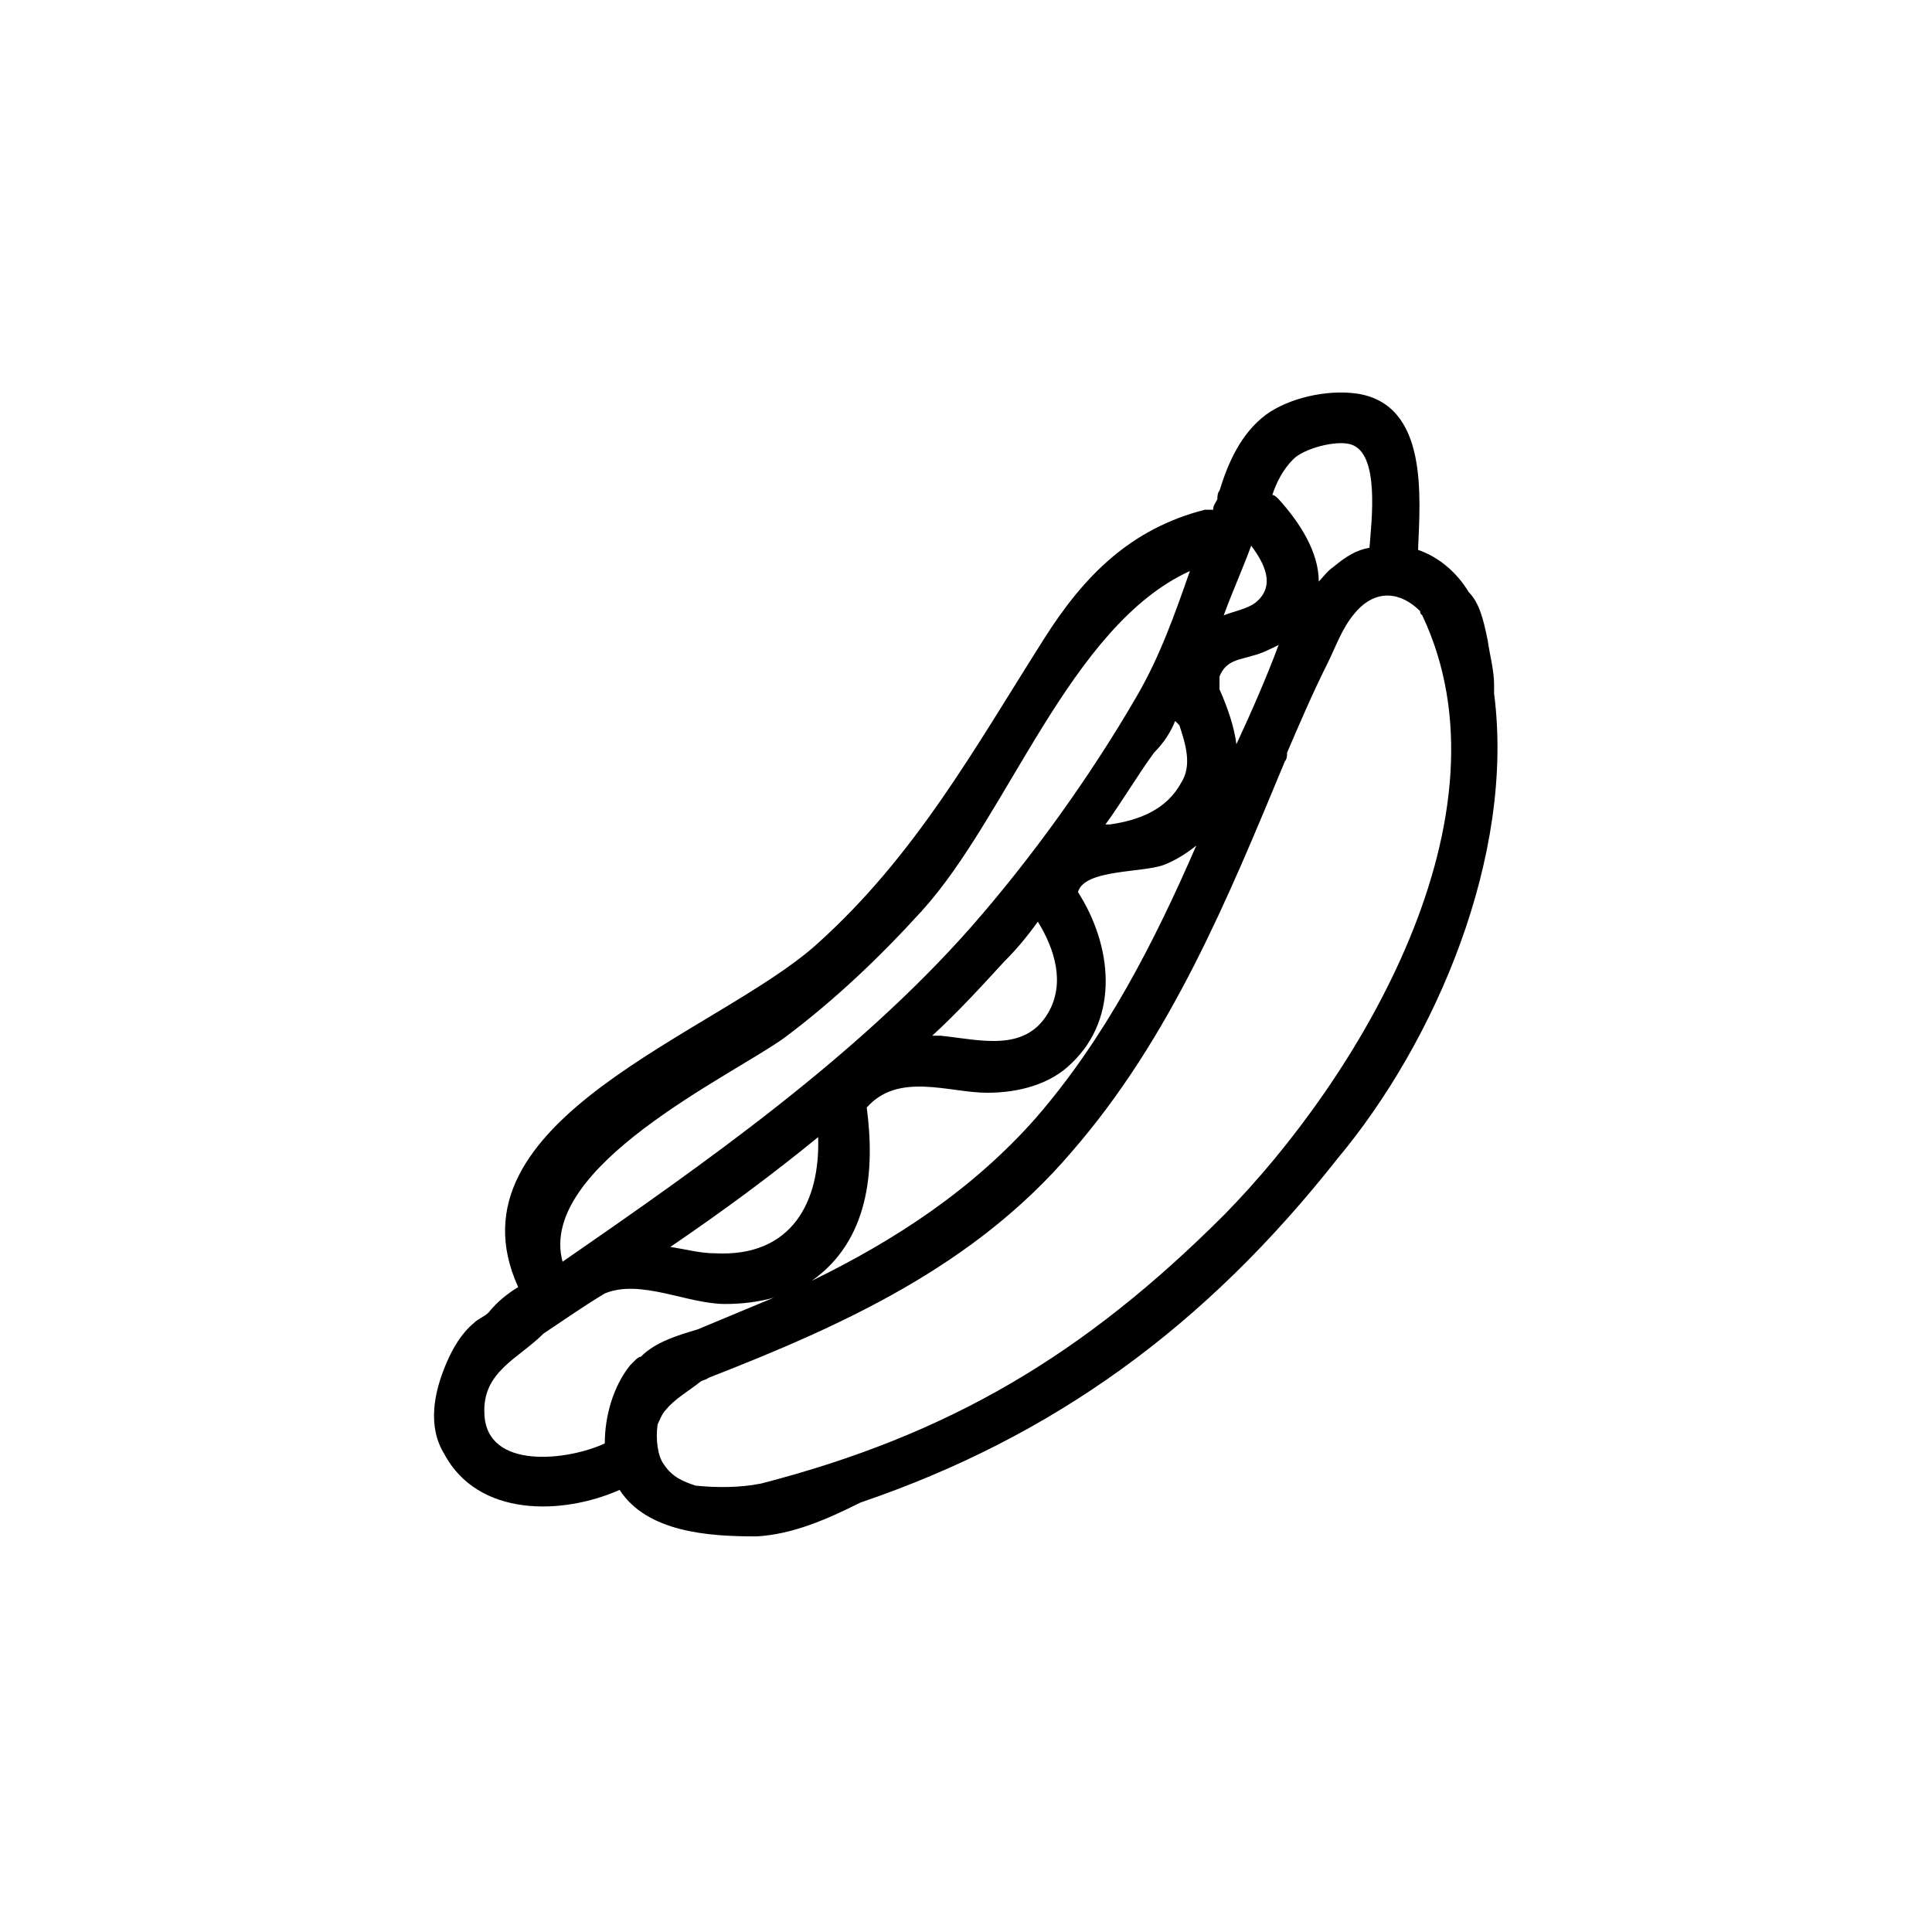
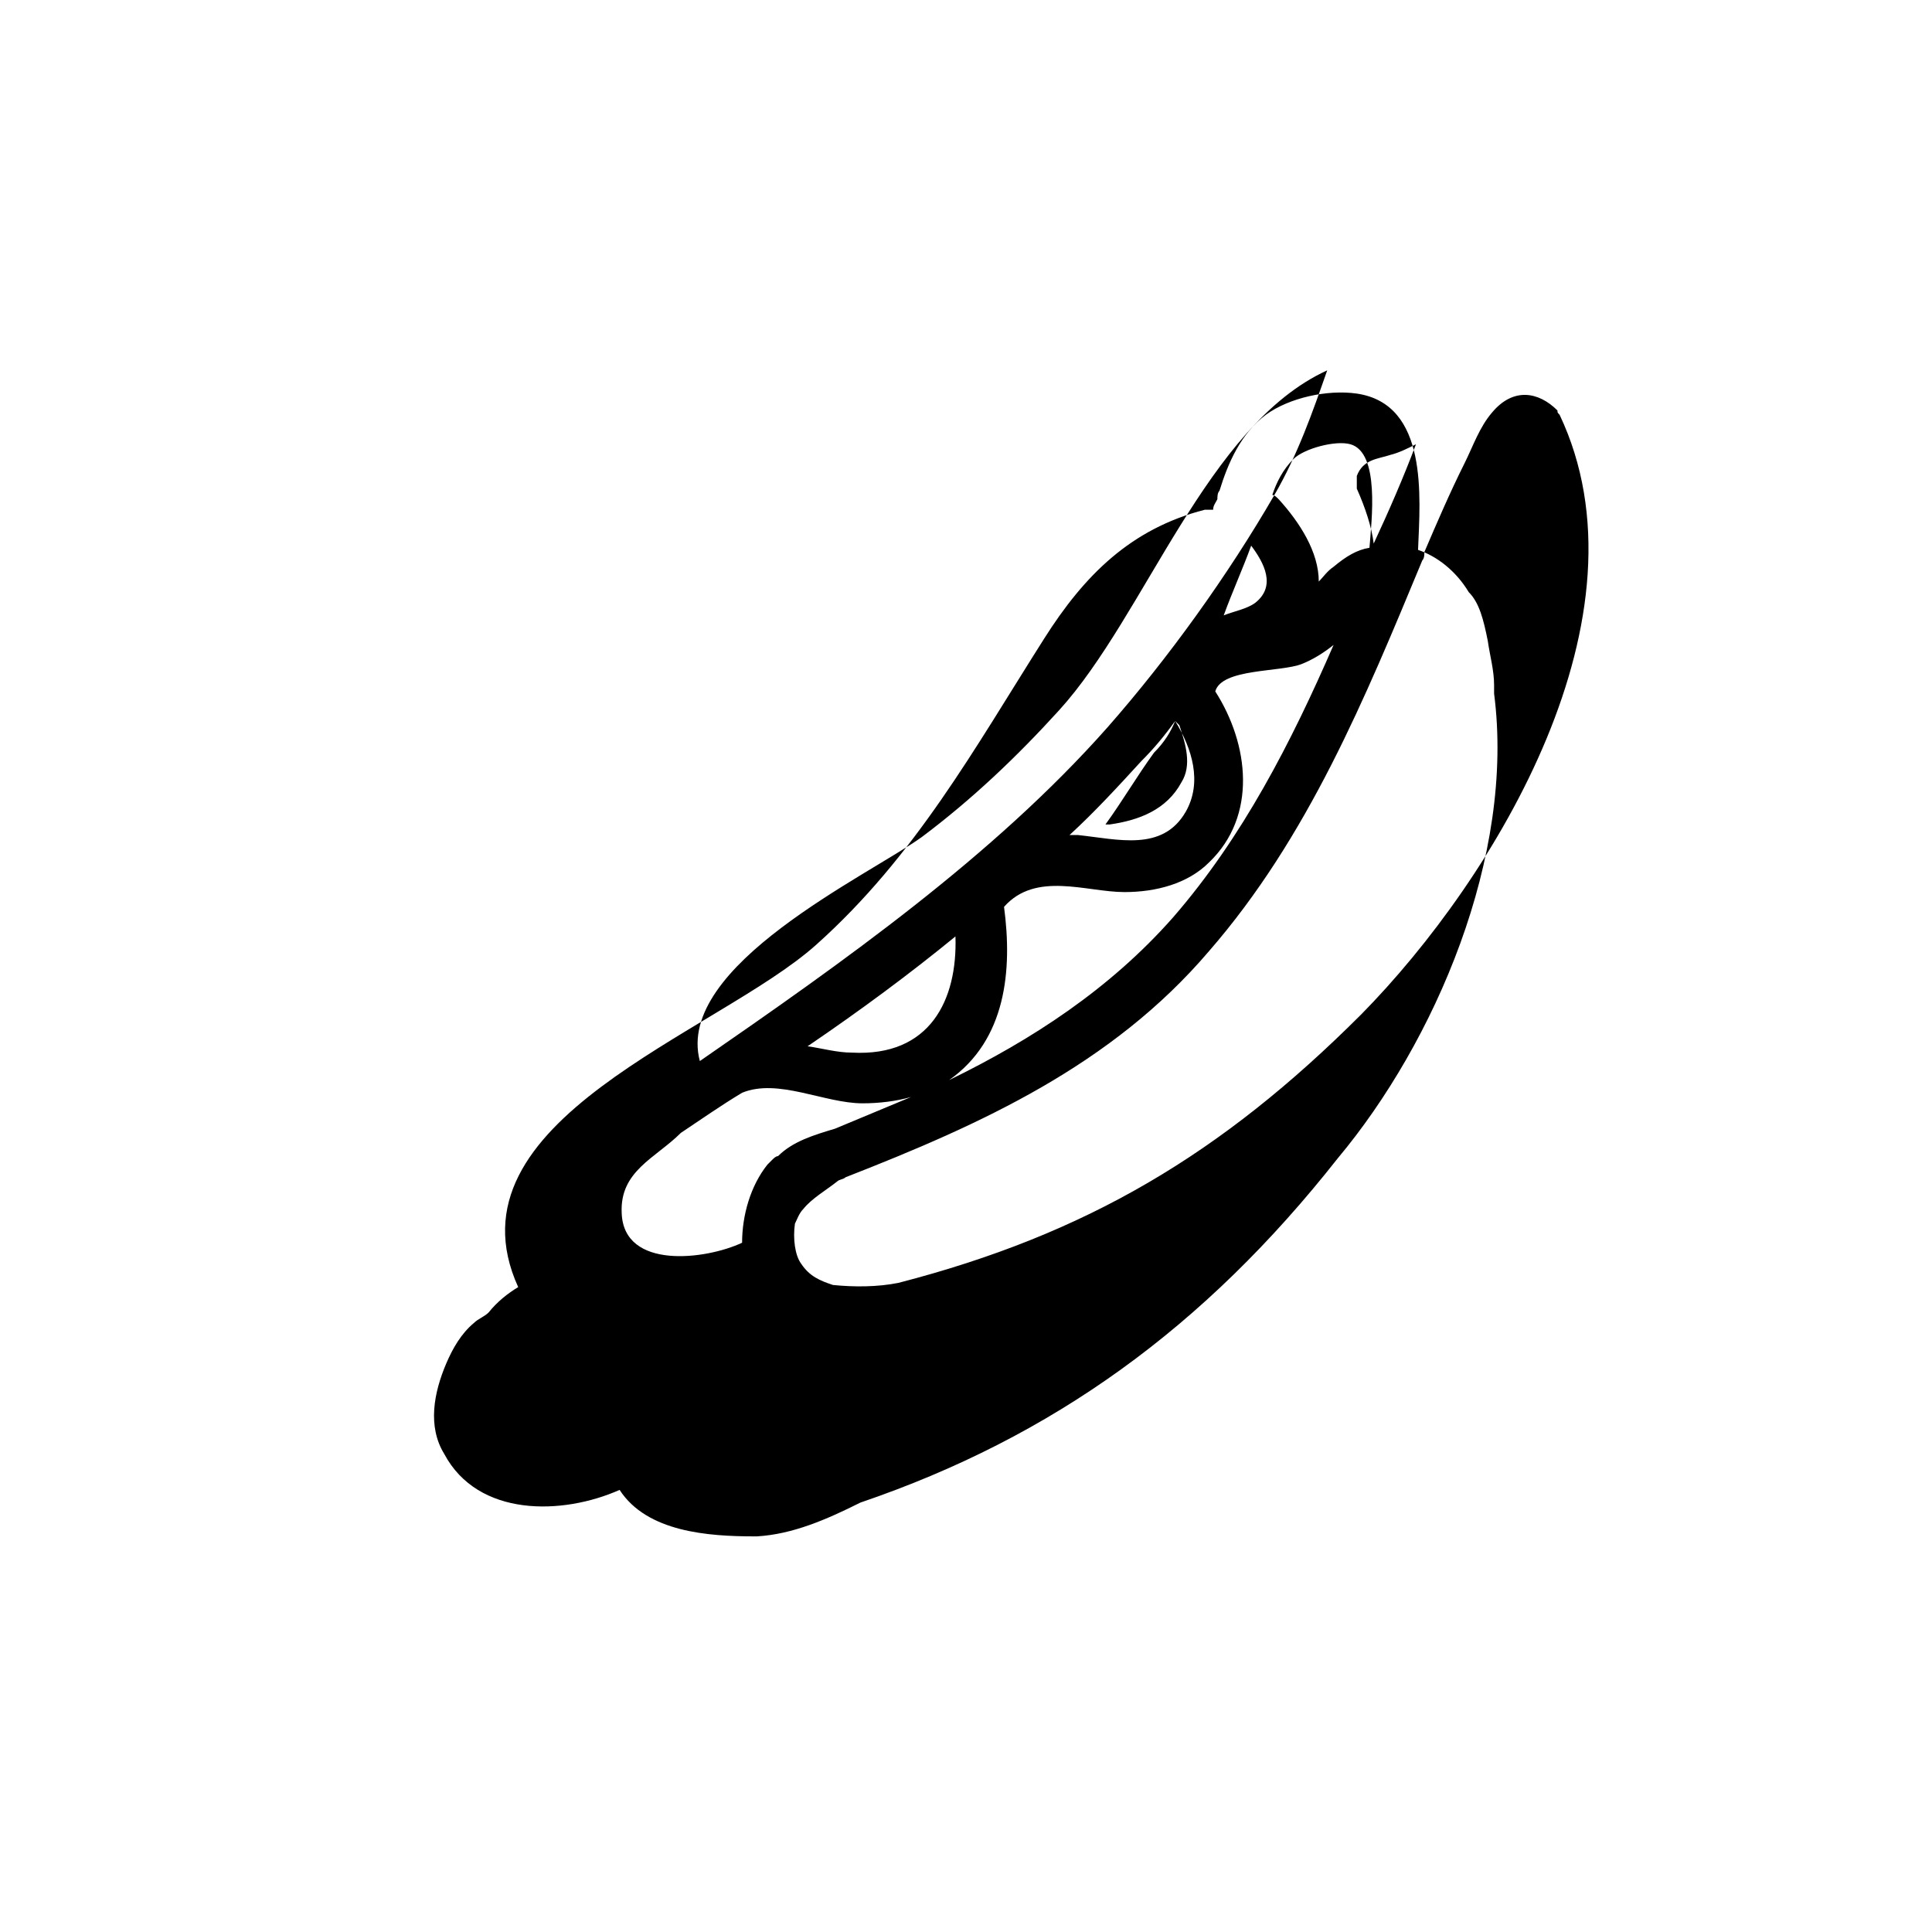
<svg xmlns="http://www.w3.org/2000/svg" fill="#000000" width="800px" height="800px" version="1.1" viewBox="144 144 512 512">
-   <path d="m539.95 327.79v-2.238c0-3.918-1.121-7.836-1.68-11.754-1.121-5.598-2.238-10.078-5.039-12.875-3.359-5.598-8.398-9.516-13.434-11.195 0.559-13.996 2.801-38.625-16.234-41.426-7.836-1.121-17.914 1.121-24.07 5.598-6.719 5.039-10.078 12.875-12.316 20.152-0.559 0.559-0.559 1.68-0.559 2.238-0.559 1.121-1.121 1.68-1.121 2.801h-2.238c-19.594 5.039-31.906 17.352-42.543 34.148-18.473 29.109-34.148 57.656-60.457 81.168-26.309 23.512-99.082 46.461-78.93 90.688-2.801 1.68-5.598 3.918-7.836 6.719-1.121 1.121-2.801 1.68-3.918 2.801-3.359 2.801-5.598 6.719-7.277 10.637-3.359 7.836-5.039 16.793-0.559 24.07 8.957 16.793 31.348 16.234 46.461 9.516 7.277 11.195 23.512 12.316 35.828 12.316h0.559c9.516-0.559 18.473-4.477 27.43-8.957 50.941-17.352 91.246-46.461 126.51-91.246 25.75-30.793 47.02-80.055 41.422-123.16zm-38.066-66.055c7.836 2.238 5.598 20.152 5.039 27.43-3.359 0.559-6.156 2.238-9.516 5.039-1.68 1.121-2.801 2.801-3.918 3.918 0-7.836-5.039-15.676-10.637-21.832-0.559-0.559-1.121-1.121-1.68-1.121 1.121-3.359 2.801-6.719 5.598-9.516 2.801-2.797 11.195-5.039 15.113-3.918zm-26.309 26.871c3.359 4.477 6.719 10.637 1.121 15.113-2.238 1.68-5.598 2.238-8.398 3.359 2.238-6.16 5.039-12.316 7.277-18.473zm-20.152 46.461c0.559 0.559 0.559 0.559 1.121 1.121 1.68 5.039 3.359 10.637 0.559 15.113-3.918 7.277-11.195 10.078-19.031 11.195h-1.121c4.477-6.156 8.398-12.875 12.875-19.031 2.797-2.801 4.477-5.598 5.598-8.398zm-36.387 53.18c4.477 7.277 7.277 16.234 2.801 24.07-6.156 10.637-17.914 7.277-28.551 6.156h-2.238c6.719-6.156 12.875-12.875 19.031-19.594 3.359-3.356 6.156-6.715 8.957-10.633zm-58.219 57.098c0.559 16.793-6.719 31.906-27.43 30.789-3.918 0-7.836-1.121-11.754-1.68 13.992-9.516 26.867-19.031 39.184-29.109zm12.875-7.836s0.562-0.559 0 0c8.398-9.516 21.832-3.918 31.91-3.918 8.398 0 16.793-2.238 22.391-7.836 12.875-12.316 10.637-31.348 1.68-45.344 1.68-6.156 17.352-5.039 22.953-7.277 2.801-1.121 5.598-2.801 8.398-5.039-11.195 25.75-24.07 50.941-42.543 72.211-16.793 19.031-37.504 32.469-59.336 43.105 15.109-10.637 16.785-29.109 14.547-45.902zm97.965-96.281c-0.559-4.477-2.238-9.516-4.477-14.555v-3.359c1.68-4.477 5.598-4.477 8.957-5.598 2.238-0.559 4.477-1.68 6.719-2.801-3.363 8.957-7.281 17.914-11.199 26.312zm-119.8 77.809c13.434-10.078 25.191-21.273 36.387-33.586 22.953-25.191 39.184-75.57 71.094-90.125-3.918 11.195-7.836 22.391-13.996 33.027-12.316 21.273-27.988 43.105-44.223 61.578-30.227 34.145-69.973 62.133-108.04 88.441-6.715-25.188 44.785-49.258 58.777-59.336zm-39.742 85.648-1.121 1.121c-4.477 5.598-6.719 13.434-6.719 20.711-9.516 4.477-31.348 7.277-31.906-7.836-0.559-11.195 8.957-14.555 15.676-21.273 5.039-3.359 10.637-7.277 16.234-10.637 9.516-3.918 21.832 2.801 31.906 2.801 4.477 0 8.957-0.559 12.875-1.68-6.719 2.801-13.434 5.598-20.152 8.398-5.598 1.68-11.195 3.359-15.113 7.277-0.562-0.004-1.121 0.559-1.68 1.117zm156.18-38.625c-36.945 36.945-72.773 58.219-122.59 71.094-5.598 1.121-11.754 1.121-17.352 0.559-3.359-1.121-6.156-2.238-8.398-5.598-1.68-2.238-2.238-6.719-1.68-10.637 0.559-1.121 1.121-2.801 2.238-3.918 2.238-2.801 6.156-5.039 8.957-7.277 0.559-0.559 1.68-0.559 2.238-1.121 35.828-13.992 70.535-29.668 96.285-59.895 26.309-30.23 41.426-67.176 56.539-103.56 0.559-0.559 0.559-1.68 0.559-2.238 3.359-7.836 6.719-15.676 10.637-23.512 2.238-4.477 3.918-9.516 7.277-13.434 5.598-6.719 12.316-5.598 17.352-0.559 0 0.559 0 0.559 0.559 1.121 25.191 53.176-16.789 122.59-52.617 158.98z" />
+   <path d="m539.95 327.79v-2.238c0-3.918-1.121-7.836-1.68-11.754-1.121-5.598-2.238-10.078-5.039-12.875-3.359-5.598-8.398-9.516-13.434-11.195 0.559-13.996 2.801-38.625-16.234-41.426-7.836-1.121-17.914 1.121-24.07 5.598-6.719 5.039-10.078 12.875-12.316 20.152-0.559 0.559-0.559 1.68-0.559 2.238-0.559 1.121-1.121 1.68-1.121 2.801h-2.238c-19.594 5.039-31.906 17.352-42.543 34.148-18.473 29.109-34.148 57.656-60.457 81.168-26.309 23.512-99.082 46.461-78.93 90.688-2.801 1.68-5.598 3.918-7.836 6.719-1.121 1.121-2.801 1.68-3.918 2.801-3.359 2.801-5.598 6.719-7.277 10.637-3.359 7.836-5.039 16.793-0.559 24.07 8.957 16.793 31.348 16.234 46.461 9.516 7.277 11.195 23.512 12.316 35.828 12.316h0.559c9.516-0.559 18.473-4.477 27.43-8.957 50.941-17.352 91.246-46.461 126.51-91.246 25.75-30.793 47.02-80.055 41.422-123.16zm-38.066-66.055c7.836 2.238 5.598 20.152 5.039 27.43-3.359 0.559-6.156 2.238-9.516 5.039-1.68 1.121-2.801 2.801-3.918 3.918 0-7.836-5.039-15.676-10.637-21.832-0.559-0.559-1.121-1.121-1.68-1.121 1.121-3.359 2.801-6.719 5.598-9.516 2.801-2.797 11.195-5.039 15.113-3.918zm-26.309 26.871c3.359 4.477 6.719 10.637 1.121 15.113-2.238 1.68-5.598 2.238-8.398 3.359 2.238-6.16 5.039-12.316 7.277-18.473zm-20.152 46.461c0.559 0.559 0.559 0.559 1.121 1.121 1.68 5.039 3.359 10.637 0.559 15.113-3.918 7.277-11.195 10.078-19.031 11.195h-1.121c4.477-6.156 8.398-12.875 12.875-19.031 2.797-2.801 4.477-5.598 5.598-8.398zc4.477 7.277 7.277 16.234 2.801 24.07-6.156 10.637-17.914 7.277-28.551 6.156h-2.238c6.719-6.156 12.875-12.875 19.031-19.594 3.359-3.356 6.156-6.715 8.957-10.633zm-58.219 57.098c0.559 16.793-6.719 31.906-27.43 30.789-3.918 0-7.836-1.121-11.754-1.68 13.992-9.516 26.867-19.031 39.184-29.109zm12.875-7.836s0.562-0.559 0 0c8.398-9.516 21.832-3.918 31.91-3.918 8.398 0 16.793-2.238 22.391-7.836 12.875-12.316 10.637-31.348 1.68-45.344 1.68-6.156 17.352-5.039 22.953-7.277 2.801-1.121 5.598-2.801 8.398-5.039-11.195 25.75-24.07 50.941-42.543 72.211-16.793 19.031-37.504 32.469-59.336 43.105 15.109-10.637 16.785-29.109 14.547-45.902zm97.965-96.281c-0.559-4.477-2.238-9.516-4.477-14.555v-3.359c1.68-4.477 5.598-4.477 8.957-5.598 2.238-0.559 4.477-1.68 6.719-2.801-3.363 8.957-7.281 17.914-11.199 26.312zm-119.8 77.809c13.434-10.078 25.191-21.273 36.387-33.586 22.953-25.191 39.184-75.57 71.094-90.125-3.918 11.195-7.836 22.391-13.996 33.027-12.316 21.273-27.988 43.105-44.223 61.578-30.227 34.145-69.973 62.133-108.04 88.441-6.715-25.188 44.785-49.258 58.777-59.336zm-39.742 85.648-1.121 1.121c-4.477 5.598-6.719 13.434-6.719 20.711-9.516 4.477-31.348 7.277-31.906-7.836-0.559-11.195 8.957-14.555 15.676-21.273 5.039-3.359 10.637-7.277 16.234-10.637 9.516-3.918 21.832 2.801 31.906 2.801 4.477 0 8.957-0.559 12.875-1.68-6.719 2.801-13.434 5.598-20.152 8.398-5.598 1.68-11.195 3.359-15.113 7.277-0.562-0.004-1.121 0.559-1.68 1.117zm156.18-38.625c-36.945 36.945-72.773 58.219-122.59 71.094-5.598 1.121-11.754 1.121-17.352 0.559-3.359-1.121-6.156-2.238-8.398-5.598-1.68-2.238-2.238-6.719-1.68-10.637 0.559-1.121 1.121-2.801 2.238-3.918 2.238-2.801 6.156-5.039 8.957-7.277 0.559-0.559 1.68-0.559 2.238-1.121 35.828-13.992 70.535-29.668 96.285-59.895 26.309-30.23 41.426-67.176 56.539-103.56 0.559-0.559 0.559-1.68 0.559-2.238 3.359-7.836 6.719-15.676 10.637-23.512 2.238-4.477 3.918-9.516 7.277-13.434 5.598-6.719 12.316-5.598 17.352-0.559 0 0.559 0 0.559 0.559 1.121 25.191 53.176-16.789 122.59-52.617 158.98z" />
</svg>